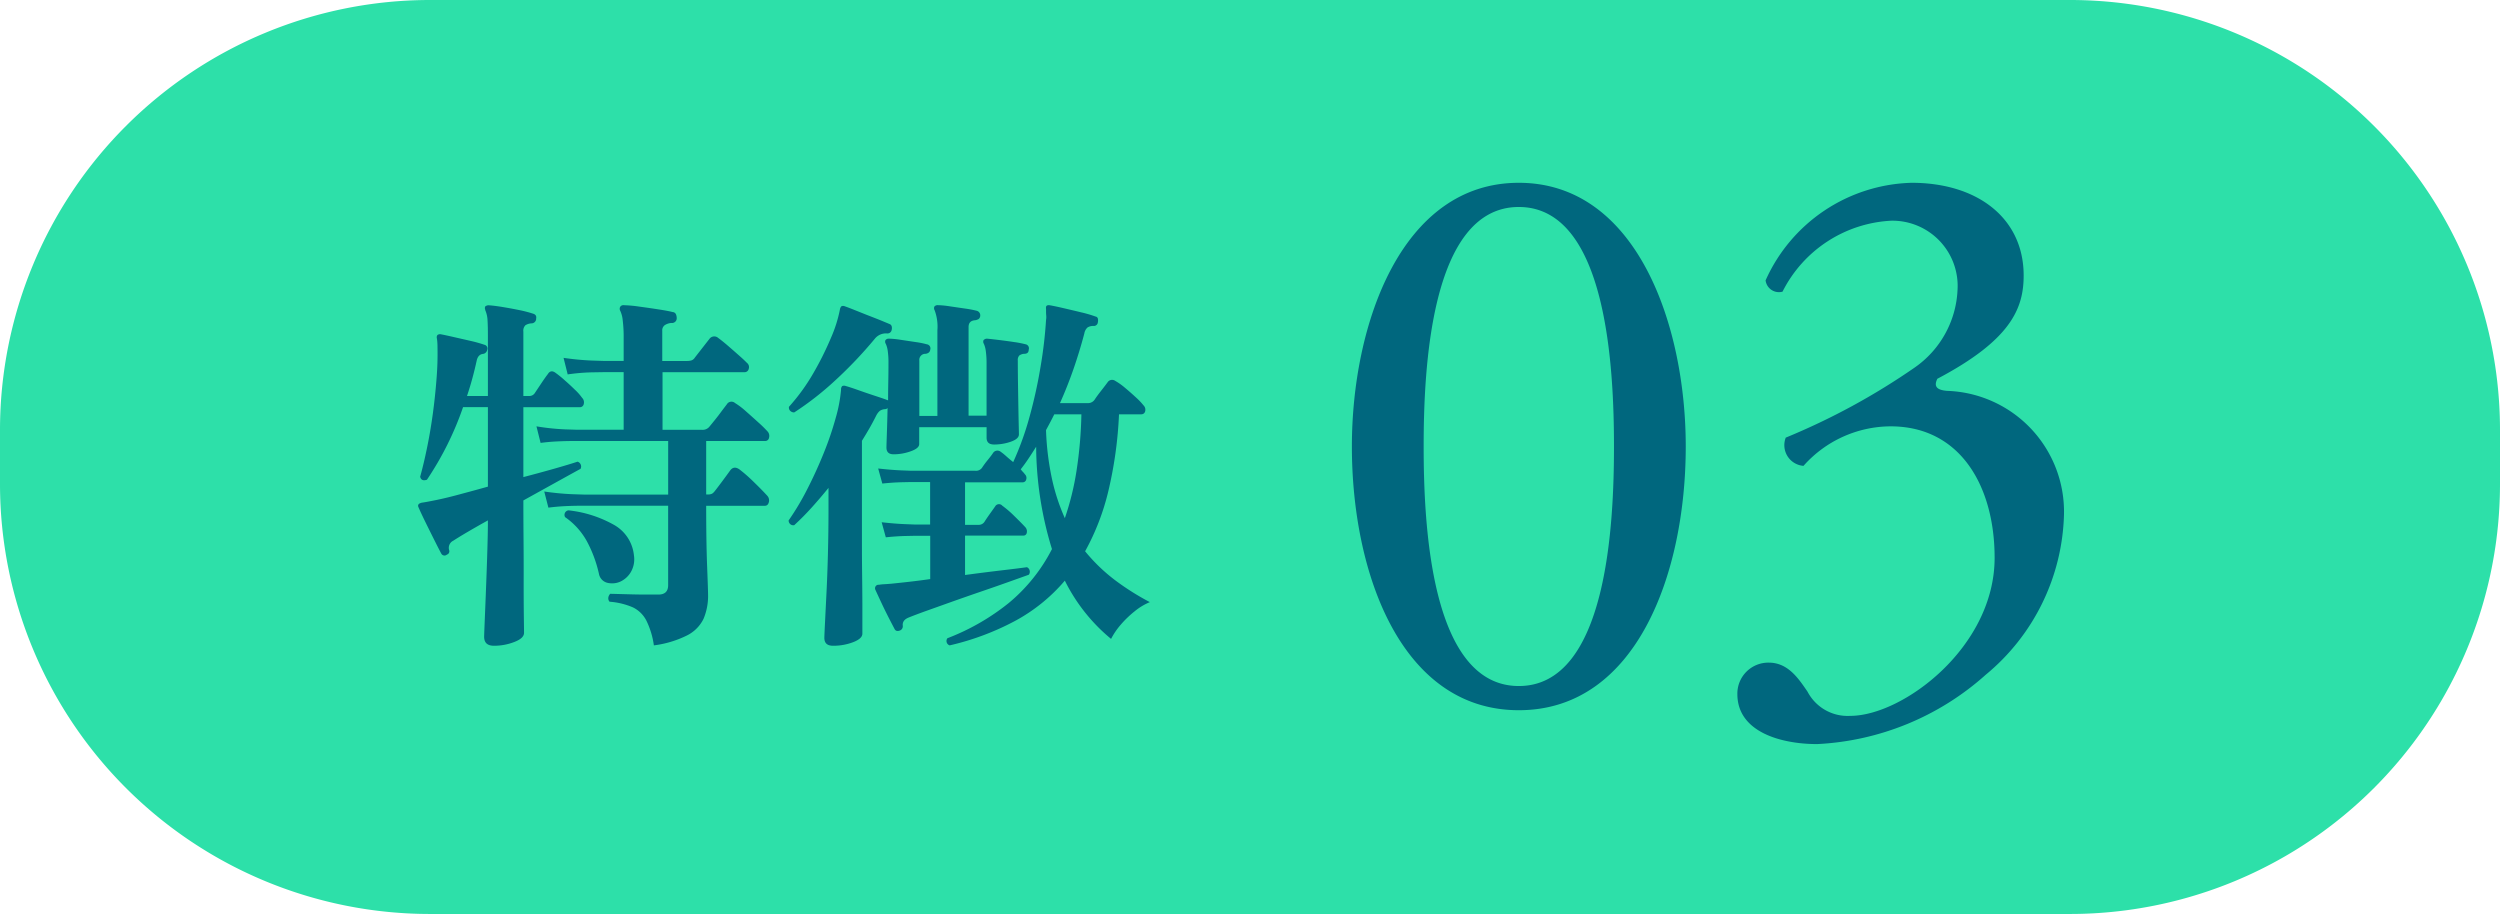
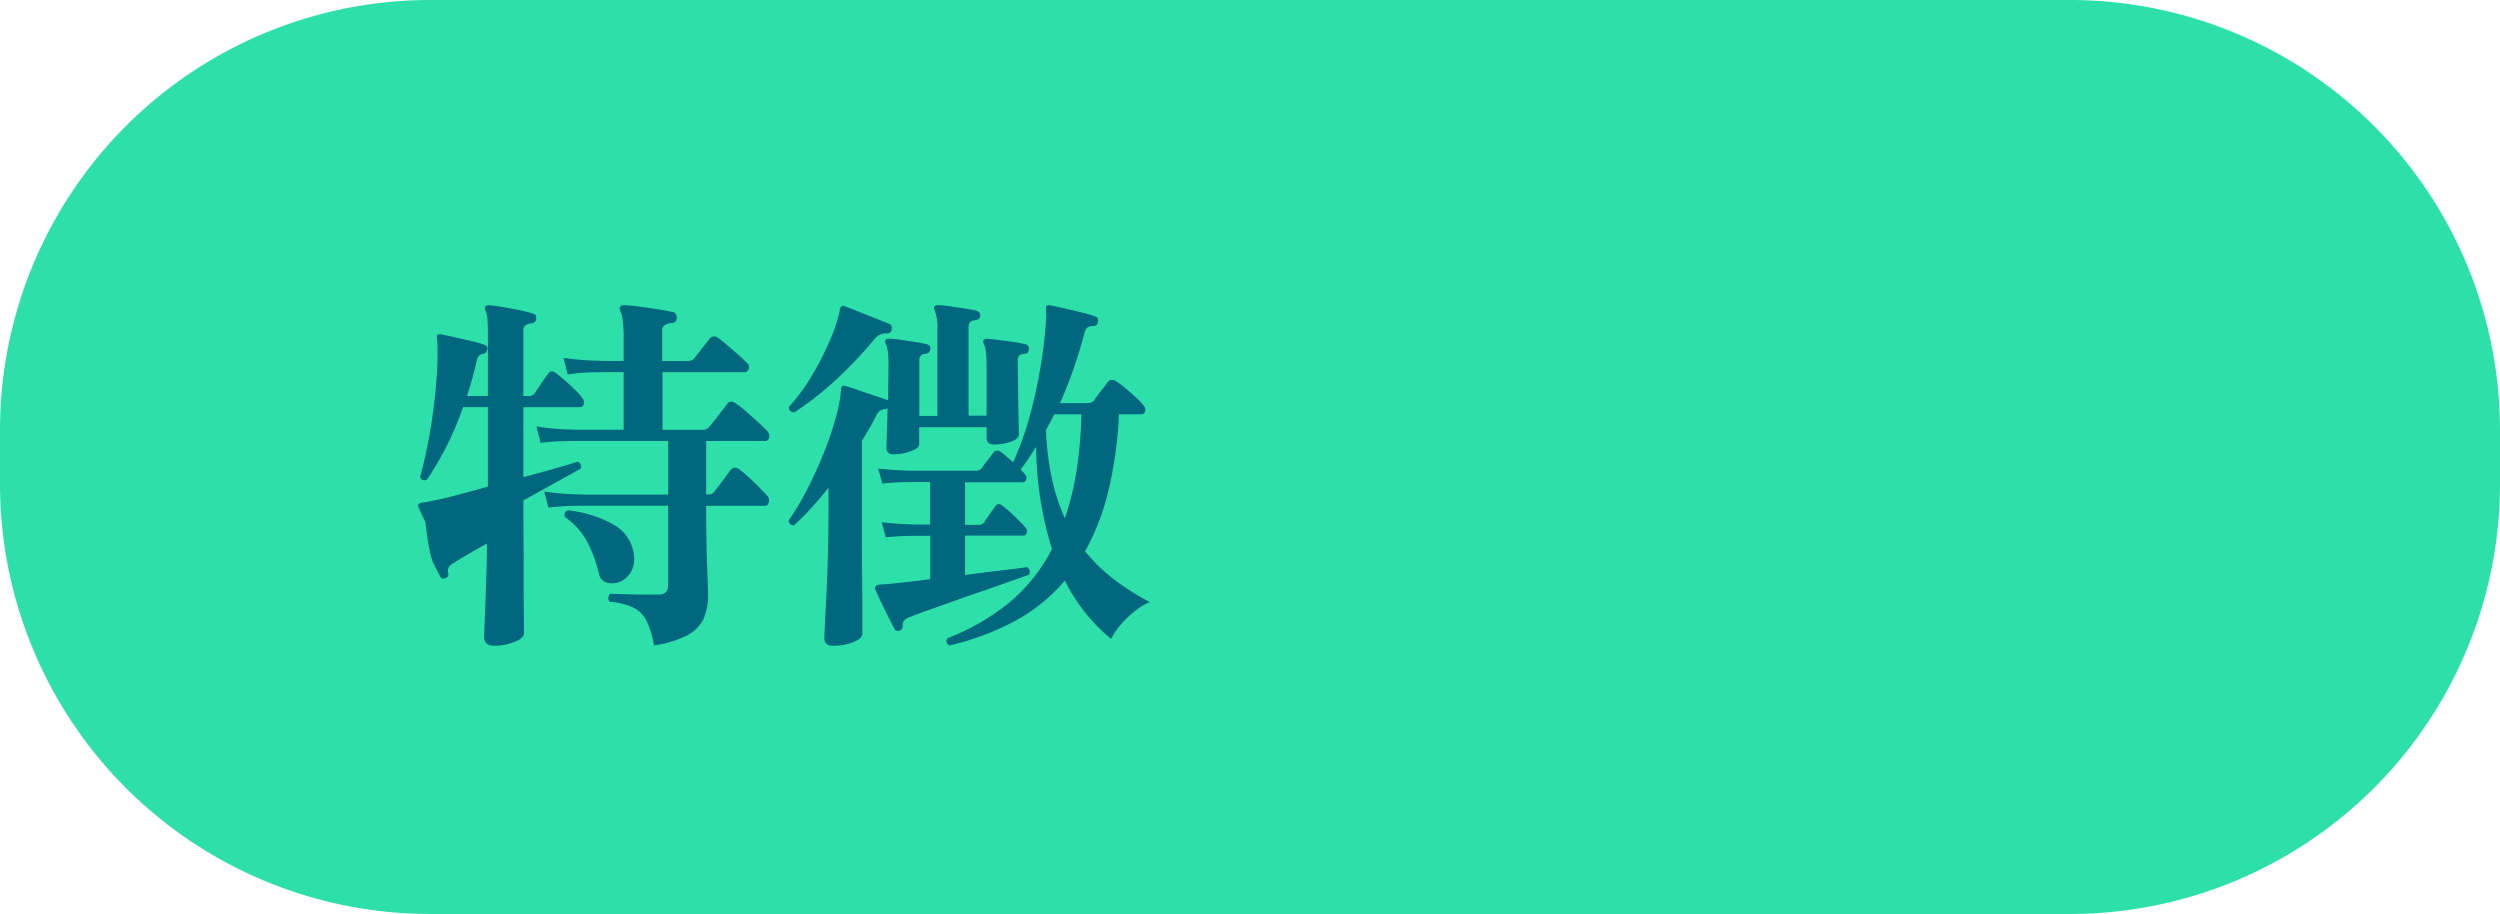
<svg xmlns="http://www.w3.org/2000/svg" width="93" height="34" viewBox="0 0 93 34">
  <g id="img-appearance-box-grid-item-feature03" transform="translate(-2333 4741)">
    <path id="パス_1148" data-name="パス 1148" d="M16,0H77A16,16,0,0,1,93,16v2A16,16,0,0,1,77,34H16A16,16,0,0,1,0,18V16A16,16,0,0,1,16,0Z" transform="translate(2333 -4741)" fill="#2de0a9" />
-     <path id="パス_1147" data-name="パス 1147" d="M9.324,1.008a3.018,3.018,0,0,0-.28-.924,1.111,1.111,0,0,0-.5-.49,2.683,2.683,0,0,0-.868-.21A.188.188,0,0,1,7.63-.77.251.251,0,0,1,7.7-.91q.07,0,.3.007l.525.014q.294.007.56.007h.406q.364,0,.364-.35V-4.186H6.531q-.2,0-.5.014T5.4-4.116l-.154-.6a9.988,9.988,0,0,0,1.036.1l.434.014H9.856V-6.594H6.251q-.2,0-.511.014t-.63.056L4.956-7.14a8.619,8.619,0,0,0,1.05.112l.434.014H8.2V-9.156H7.448l-.42.007a7.327,7.327,0,0,0-.91.077l-.154-.616a9.987,9.987,0,0,0,1.043.1l.441.014H8.2v-.854a4.972,4.972,0,0,0-.035-.658,1.071,1.071,0,0,0-.091-.35.151.151,0,0,1,0-.154.14.14,0,0,1,.14-.056,4.49,4.49,0,0,1,.546.049q.364.049.728.105t.532.1a.144.144,0,0,1,.126.084.375.375,0,0,1,.028.14.175.175,0,0,1-.2.182.532.532,0,0,0-.238.077.238.238,0,0,0-.1.217v1.12h.91a.576.576,0,0,0,.175-.021A.246.246,0,0,0,10.85-9.7l.273-.35.273-.35a.22.22,0,0,1,.322-.028q.154.112.357.287t.4.35q.2.175.308.287a.2.2,0,0,1,.07.224.157.157,0,0,1-.154.126H9.646v2.142H11.1A.327.327,0,0,0,11.4-7.14q.07-.084.2-.245t.252-.329q.126-.168.182-.238a.2.2,0,0,1,.308-.056,2.733,2.733,0,0,1,.406.308q.238.21.469.42a4.467,4.467,0,0,1,.329.322.246.246,0,0,1,.063.238.146.146,0,0,1-.147.126H11.27v1.988h.056a.342.342,0,0,0,.161-.028.4.4,0,0,0,.105-.1q.1-.126.287-.378t.287-.392q.14-.182.35-.028a5.629,5.629,0,0,1,.532.469q.308.3.49.5a.255.255,0,0,1,.063.245q-.035.133-.147.133H11.27q0,1.358.035,2.254t.035,1.05a2.182,2.182,0,0,1-.168.9,1.358,1.358,0,0,1-.609.616A3.838,3.838,0,0,1,9.324,1.008Zm-5.95.014q-.364,0-.364-.336,0-.056.014-.4l.035-.861q.021-.518.042-1.092t.035-1.1q.014-.525.014-.875-.854.476-1.288.756a.294.294,0,0,0-.154.35.129.129,0,0,1-.084.168.134.134,0,0,1-.21-.042q-.084-.154-.252-.49T.826-3.577Q.658-3.92.574-4.116q-.042-.084,0-.126Q.588-4.27.686-4.3q.126-.014.546-.1t.945-.231q.525-.14.973-.266V-7.854H2.226a11.585,11.585,0,0,1-1.344,2.7q-.21.07-.252-.112.126-.448.252-1.057T1.1-7.6q.091-.672.14-1.323a11.369,11.369,0,0,0,.035-1.155q0-.112-.007-.2a1.361,1.361,0,0,0-.021-.161.137.137,0,0,1,.028-.1.162.162,0,0,1,.112-.028q.154.028.469.1t.644.147a5.035,5.035,0,0,1,.525.147.14.14,0,0,1,.1.182.185.185,0,0,1-.14.154q-.2.014-.252.252-.07.322-.161.658t-.2.658H3.15v-2.24q0-.364-.014-.581a1.06,1.06,0,0,0-.084-.371v-.014a.145.145,0,0,1,0-.126.193.193,0,0,1,.14-.042q.2.014.5.063t.609.112a4.56,4.56,0,0,1,.518.133q.154.042.126.182a.173.173,0,0,1-.168.182.466.466,0,0,0-.231.07.284.284,0,0,0-.077.238v2.394h.21a.241.241,0,0,0,.21-.1l.238-.357q.154-.231.252-.357.112-.182.294-.042a3.793,3.793,0,0,1,.336.273q.2.175.378.35a1.942,1.942,0,0,1,.266.3.236.236,0,0,1,.063.231.144.144,0,0,1-.147.119h-2.1v2.6q.644-.168,1.183-.322t.833-.252a.188.188,0,0,1,.112.266q-.308.168-.889.49l-1.239.686q0,.714.007,1.526T4.48-1.3q0,.749.007,1.253t.007.588q0,.2-.35.336A2.055,2.055,0,0,1,3.374,1.022Zm4.69-2.38a.756.756,0,0,1-.483.035.42.42,0,0,1-.3-.329,4.716,4.716,0,0,0-.448-1.211,2.636,2.636,0,0,0-.812-.9.17.17,0,0,1,.126-.252,4.4,4.4,0,0,1,1.666.525,1.466,1.466,0,0,1,.77,1.155.941.941,0,0,1-.112.609A.887.887,0,0,1,8.064-1.358ZM20.328,1.008a.171.171,0,0,1-.084-.266A8.47,8.47,0,0,0,22.533-.574a6.369,6.369,0,0,0,1.6-2,13.159,13.159,0,0,1-.588-3.808q-.14.224-.28.434t-.294.406a.913.913,0,0,0,.084.1.556.556,0,0,1,.07.084.19.19,0,0,1,.049.2.132.132,0,0,1-.133.1H20.9v1.582h.49A.258.258,0,0,0,21.63-3.6q.07-.112.2-.294t.189-.266a.162.162,0,0,1,.266-.028,3.8,3.8,0,0,1,.455.392q.273.266.413.42a.233.233,0,0,1,.042.2.123.123,0,0,1-.126.1H20.9V-1.61q.742-.1,1.379-.175T23.2-1.9a.17.17,0,0,1,.1.112.185.185,0,0,1-.028.168l-.686.245q-.448.161-1,.35t-1.106.385l-1,.357q-.448.161-.686.259t-.21.308a.168.168,0,0,1-.1.168q-.14.056-.2-.042Q18.2.252,18.053-.035t-.287-.588q-.14-.3-.21-.455a.137.137,0,0,1,.028-.126.126.126,0,0,1,.112-.042,1.476,1.476,0,0,1,.2-.021q.126-.007.28-.021.28-.028.651-.07t.777-.1v-1.61h-.588l-.329.007q-.329.007-.735.049l-.154-.56q.5.056.861.07l.357.014H19.6V-5.068h-.714l-.329.007q-.329.007-.735.049l-.154-.56q.5.056.861.07l.357.014H21.28a.273.273,0,0,0,.252-.112,3.214,3.214,0,0,1,.217-.294q.147-.182.2-.266a.193.193,0,0,1,.266-.042,2.037,2.037,0,0,1,.21.168q.126.112.266.224A11.008,11.008,0,0,0,23.3-7.5a17.869,17.869,0,0,0,.413-1.883,16.262,16.262,0,0,0,.2-1.715.63.63,0,0,0,.007-.161q-.007-.077-.007-.133v-.112q-.014-.1.028-.126t.112-.014q.168.028.5.105t.679.161a4.6,4.6,0,0,1,.525.154.1.1,0,0,1,.084.077.319.319,0,0,1,0,.133.149.149,0,0,1-.154.14.392.392,0,0,0-.231.056.386.386,0,0,0-.119.224q-.182.686-.406,1.33t-.5,1.26h1.022a.3.3,0,0,0,.266-.126q.07-.112.245-.336t.245-.322a.2.2,0,0,1,.28-.042,2.371,2.371,0,0,1,.364.259q.21.175.406.357a2.453,2.453,0,0,1,.28.294A.226.226,0,0,1,27.6-7.7a.143.143,0,0,1-.147.112h-.826a15.146,15.146,0,0,1-.4,2.87,8.885,8.885,0,0,1-.861,2.226,6.51,6.51,0,0,0,1.148,1.1,9.58,9.58,0,0,0,1.26.791,2.243,2.243,0,0,0-.567.343,3.785,3.785,0,0,0-.518.5,2.686,2.686,0,0,0-.357.525A6.6,6.6,0,0,1,24.612-1.4a6.436,6.436,0,0,1-1.855,1.5A9.827,9.827,0,0,1,20.328,1.008Zm-4.34.014q-.322,0-.322-.294,0-.07.021-.5T15.743-.9q.035-.686.056-1.505t.021-1.645v-.8q-.308.378-.623.728t-.651.658A.169.169,0,0,1,14.4-3.5a.18.18,0,0,1-.063-.14,9.786,9.786,0,0,0,.7-1.176q.336-.658.609-1.337a11.828,11.828,0,0,0,.441-1.295,5.436,5.436,0,0,0,.2-1.05.193.193,0,0,1,.042-.14.18.18,0,0,1,.14,0q.154.042.469.154t.637.217q.322.105.462.161,0-.322.007-.672t.007-.714a2.962,2.962,0,0,0-.028-.462.935.935,0,0,0-.07-.252.145.145,0,0,1-.014-.14.147.147,0,0,1,.126-.056,3.137,3.137,0,0,1,.434.042l.56.084a3.259,3.259,0,0,1,.42.084.154.154,0,0,1,.126.2q-.014.126-.168.154a.225.225,0,0,0-.238.252v2.058h.672V-10.71a1.759,1.759,0,0,0-.1-.742.154.154,0,0,1-.014-.14.147.147,0,0,1,.126-.056,3.284,3.284,0,0,1,.441.042l.574.084a3.967,3.967,0,0,1,.441.084.174.174,0,0,1,.126.182.162.162,0,0,1-.063.126.4.4,0,0,1-.119.042q-.252.014-.252.252v3.3H21.7V-9.464a3.253,3.253,0,0,0-.028-.476.961.961,0,0,0-.07-.266.145.145,0,0,1-.014-.14.174.174,0,0,1,.126-.056q.154.014.441.049t.567.077a4,4,0,0,1,.434.084.152.152,0,0,1,.112.2q0,.154-.168.154a.332.332,0,0,0-.182.063.247.247,0,0,0-.056.189q0,.378.007.833t.014.875q.007.42.014.707t.007.329q0,.168-.3.273a1.878,1.878,0,0,1-.623.105q-.28,0-.28-.252v-.392H19.194v.63q0,.154-.315.266a1.889,1.889,0,0,1-.637.112q-.266,0-.266-.252,0-.07.014-.469t.028-1a.134.134,0,0,1-.1.042.375.375,0,0,0-.189.063.581.581,0,0,0-.133.175q-.126.252-.259.483t-.273.455v3.92q0,.518.007,1.078T17.08-.56V.574q0,.182-.343.315A2.055,2.055,0,0,1,15.988,1.022Zm-1.442-8.68a.2.2,0,0,1-.154-.063.169.169,0,0,1-.042-.147,7.3,7.3,0,0,0,.9-1.239,11.525,11.525,0,0,0,.658-1.316,5.024,5.024,0,0,0,.336-1.057.226.226,0,0,1,.056-.126.145.145,0,0,1,.126,0q.084.028.315.119l.5.2q.273.105.511.2l.336.14a.126.126,0,0,1,.084.091.256.256,0,0,1,0,.119.16.16,0,0,1-.182.14.53.53,0,0,0-.448.2,15.9,15.9,0,0,1-1.47,1.547A11.268,11.268,0,0,1,14.546-7.658ZM24.612-3.724a10.184,10.184,0,0,0,.434-1.757,15.761,15.761,0,0,0,.182-2.107H24.22q-.07.14-.147.287t-.161.3a10.235,10.235,0,0,0,.224,1.827A7.433,7.433,0,0,0,24.612-3.724Z" transform="translate(2348 -4718)" fill="#00677e" />
-     <path id="パス_1146" data-name="パス 1146" d="M7.5-19.2c-4.38,0-6.21,5.28-6.21,9.81C1.29-4.68,3.12.42,7.5.42s6.21-5.1,6.21-9.81C13.71-13.92,11.88-19.2,7.5-19.2Zm0,.9c3.3,0,3.54,6.09,3.54,8.91S10.8-.48,7.5-.48,3.96-6.57,3.96-9.39,4.2-18.3,7.5-18.3ZM18.6,1.68A10.139,10.139,0,0,0,24.87-.9a7.992,7.992,0,0,0,2.91-5.94,4.5,4.5,0,0,0-4.35-4.62c-.36-.03-.51-.15-.36-.45,2.73-1.44,3.21-2.61,3.21-3.84,0-2.13-1.71-3.45-4.17-3.45a6.13,6.13,0,0,0-5.43,3.63.5.5,0,0,0,.63.42,4.8,4.8,0,0,1,4.05-2.64,2.428,2.428,0,0,1,2.46,2.58,3.715,3.715,0,0,1-1.59,2.88,25.354,25.354,0,0,1-4.8,2.61.772.772,0,0,0,.66,1.05,4.359,4.359,0,0,1,3.24-1.47c2.61,0,3.87,2.25,3.87,4.89,0,3.33-3.42,5.88-5.37,5.88a1.682,1.682,0,0,1-1.59-.9c-.33-.48-.72-1.08-1.44-1.08A1.152,1.152,0,0,0,15.63-.18C15.63,1.23,17.25,1.68,18.6,1.68Z" transform="translate(2382 -4715)" fill="#00677e" />
+     <path id="パス_1147" data-name="パス 1147" d="M9.324,1.008a3.018,3.018,0,0,0-.28-.924,1.111,1.111,0,0,0-.5-.49,2.683,2.683,0,0,0-.868-.21A.188.188,0,0,1,7.63-.77.251.251,0,0,1,7.7-.91q.07,0,.3.007l.525.014q.294.007.56.007h.406q.364,0,.364-.35V-4.186H6.531q-.2,0-.5.014T5.4-4.116l-.154-.6a9.988,9.988,0,0,0,1.036.1l.434.014H9.856V-6.594H6.251q-.2,0-.511.014t-.63.056L4.956-7.14a8.619,8.619,0,0,0,1.05.112l.434.014H8.2V-9.156H7.448l-.42.007a7.327,7.327,0,0,0-.91.077l-.154-.616a9.987,9.987,0,0,0,1.043.1l.441.014H8.2v-.854a4.972,4.972,0,0,0-.035-.658,1.071,1.071,0,0,0-.091-.35.151.151,0,0,1,0-.154.14.14,0,0,1,.14-.056,4.49,4.49,0,0,1,.546.049q.364.049.728.105t.532.1a.144.144,0,0,1,.126.084.375.375,0,0,1,.028.14.175.175,0,0,1-.2.182.532.532,0,0,0-.238.077.238.238,0,0,0-.1.217v1.12h.91a.576.576,0,0,0,.175-.021A.246.246,0,0,0,10.85-9.7l.273-.35.273-.35a.22.22,0,0,1,.322-.028q.154.112.357.287t.4.35q.2.175.308.287a.2.2,0,0,1,.07.224.157.157,0,0,1-.154.126H9.646v2.142H11.1A.327.327,0,0,0,11.4-7.14q.07-.084.2-.245t.252-.329q.126-.168.182-.238a.2.2,0,0,1,.308-.056,2.733,2.733,0,0,1,.406.308q.238.21.469.42a4.467,4.467,0,0,1,.329.322.246.246,0,0,1,.063.238.146.146,0,0,1-.147.126H11.27v1.988h.056a.342.342,0,0,0,.161-.028.4.4,0,0,0,.105-.1q.1-.126.287-.378t.287-.392q.14-.182.35-.028a5.629,5.629,0,0,1,.532.469q.308.3.49.5a.255.255,0,0,1,.063.245q-.035.133-.147.133H11.27q0,1.358.035,2.254t.035,1.05a2.182,2.182,0,0,1-.168.9,1.358,1.358,0,0,1-.609.616A3.838,3.838,0,0,1,9.324,1.008Zm-5.95.014q-.364,0-.364-.336,0-.056.014-.4q.021-.518.042-1.092t.035-1.1q.014-.525.014-.875-.854.476-1.288.756a.294.294,0,0,0-.154.35.129.129,0,0,1-.084.168.134.134,0,0,1-.21-.042q-.084-.154-.252-.49T.826-3.577Q.658-3.92.574-4.116q-.042-.084,0-.126Q.588-4.27.686-4.3q.126-.014.546-.1t.945-.231q.525-.14.973-.266V-7.854H2.226a11.585,11.585,0,0,1-1.344,2.7q-.21.07-.252-.112.126-.448.252-1.057T1.1-7.6q.091-.672.14-1.323a11.369,11.369,0,0,0,.035-1.155q0-.112-.007-.2a1.361,1.361,0,0,0-.021-.161.137.137,0,0,1,.028-.1.162.162,0,0,1,.112-.028q.154.028.469.1t.644.147a5.035,5.035,0,0,1,.525.147.14.14,0,0,1,.1.182.185.185,0,0,1-.14.154q-.2.014-.252.252-.07.322-.161.658t-.2.658H3.15v-2.24q0-.364-.014-.581a1.06,1.06,0,0,0-.084-.371v-.014a.145.145,0,0,1,0-.126.193.193,0,0,1,.14-.042q.2.014.5.063t.609.112a4.56,4.56,0,0,1,.518.133q.154.042.126.182a.173.173,0,0,1-.168.182.466.466,0,0,0-.231.07.284.284,0,0,0-.077.238v2.394h.21a.241.241,0,0,0,.21-.1l.238-.357q.154-.231.252-.357.112-.182.294-.042a3.793,3.793,0,0,1,.336.273q.2.175.378.35a1.942,1.942,0,0,1,.266.3.236.236,0,0,1,.063.231.144.144,0,0,1-.147.119h-2.1v2.6q.644-.168,1.183-.322t.833-.252a.188.188,0,0,1,.112.266q-.308.168-.889.49l-1.239.686q0,.714.007,1.526T4.48-1.3q0,.749.007,1.253t.007.588q0,.2-.35.336A2.055,2.055,0,0,1,3.374,1.022Zm4.69-2.38a.756.756,0,0,1-.483.035.42.42,0,0,1-.3-.329,4.716,4.716,0,0,0-.448-1.211,2.636,2.636,0,0,0-.812-.9.17.17,0,0,1,.126-.252,4.4,4.4,0,0,1,1.666.525,1.466,1.466,0,0,1,.77,1.155.941.941,0,0,1-.112.609A.887.887,0,0,1,8.064-1.358ZM20.328,1.008a.171.171,0,0,1-.084-.266A8.47,8.47,0,0,0,22.533-.574a6.369,6.369,0,0,0,1.6-2,13.159,13.159,0,0,1-.588-3.808q-.14.224-.28.434t-.294.406a.913.913,0,0,0,.084.1.556.556,0,0,1,.07.084.19.19,0,0,1,.049.2.132.132,0,0,1-.133.1H20.9v1.582h.49A.258.258,0,0,0,21.63-3.6q.07-.112.2-.294t.189-.266a.162.162,0,0,1,.266-.028,3.8,3.8,0,0,1,.455.392q.273.266.413.42a.233.233,0,0,1,.042.2.123.123,0,0,1-.126.1H20.9V-1.61q.742-.1,1.379-.175T23.2-1.9a.17.17,0,0,1,.1.112.185.185,0,0,1-.028.168l-.686.245q-.448.161-1,.35t-1.106.385l-1,.357q-.448.161-.686.259t-.21.308a.168.168,0,0,1-.1.168q-.14.056-.2-.042Q18.2.252,18.053-.035t-.287-.588q-.14-.3-.21-.455a.137.137,0,0,1,.028-.126.126.126,0,0,1,.112-.042,1.476,1.476,0,0,1,.2-.021q.126-.007.28-.021.28-.028.651-.07t.777-.1v-1.61h-.588l-.329.007q-.329.007-.735.049l-.154-.56q.5.056.861.07l.357.014H19.6V-5.068h-.714l-.329.007q-.329.007-.735.049l-.154-.56q.5.056.861.07l.357.014H21.28a.273.273,0,0,0,.252-.112,3.214,3.214,0,0,1,.217-.294q.147-.182.2-.266a.193.193,0,0,1,.266-.042,2.037,2.037,0,0,1,.21.168q.126.112.266.224A11.008,11.008,0,0,0,23.3-7.5a17.869,17.869,0,0,0,.413-1.883,16.262,16.262,0,0,0,.2-1.715.63.63,0,0,0,.007-.161q-.007-.077-.007-.133v-.112q-.014-.1.028-.126t.112-.014q.168.028.5.105t.679.161a4.6,4.6,0,0,1,.525.154.1.1,0,0,1,.084.077.319.319,0,0,1,0,.133.149.149,0,0,1-.154.14.392.392,0,0,0-.231.056.386.386,0,0,0-.119.224q-.182.686-.406,1.33t-.5,1.26h1.022a.3.3,0,0,0,.266-.126q.07-.112.245-.336t.245-.322a.2.2,0,0,1,.28-.042,2.371,2.371,0,0,1,.364.259q.21.175.406.357a2.453,2.453,0,0,1,.28.294A.226.226,0,0,1,27.6-7.7a.143.143,0,0,1-.147.112h-.826a15.146,15.146,0,0,1-.4,2.87,8.885,8.885,0,0,1-.861,2.226,6.51,6.51,0,0,0,1.148,1.1,9.58,9.58,0,0,0,1.26.791,2.243,2.243,0,0,0-.567.343,3.785,3.785,0,0,0-.518.5,2.686,2.686,0,0,0-.357.525A6.6,6.6,0,0,1,24.612-1.4a6.436,6.436,0,0,1-1.855,1.5A9.827,9.827,0,0,1,20.328,1.008Zm-4.34.014q-.322,0-.322-.294,0-.07.021-.5T15.743-.9q.035-.686.056-1.505t.021-1.645v-.8q-.308.378-.623.728t-.651.658A.169.169,0,0,1,14.4-3.5a.18.18,0,0,1-.063-.14,9.786,9.786,0,0,0,.7-1.176q.336-.658.609-1.337a11.828,11.828,0,0,0,.441-1.295,5.436,5.436,0,0,0,.2-1.05.193.193,0,0,1,.042-.14.18.18,0,0,1,.14,0q.154.042.469.154t.637.217q.322.105.462.161,0-.322.007-.672t.007-.714a2.962,2.962,0,0,0-.028-.462.935.935,0,0,0-.07-.252.145.145,0,0,1-.014-.14.147.147,0,0,1,.126-.056,3.137,3.137,0,0,1,.434.042l.56.084a3.259,3.259,0,0,1,.42.084.154.154,0,0,1,.126.2q-.014.126-.168.154a.225.225,0,0,0-.238.252v2.058h.672V-10.71a1.759,1.759,0,0,0-.1-.742.154.154,0,0,1-.014-.14.147.147,0,0,1,.126-.056,3.284,3.284,0,0,1,.441.042l.574.084a3.967,3.967,0,0,1,.441.084.174.174,0,0,1,.126.182.162.162,0,0,1-.063.126.4.4,0,0,1-.119.042q-.252.014-.252.252v3.3H21.7V-9.464a3.253,3.253,0,0,0-.028-.476.961.961,0,0,0-.07-.266.145.145,0,0,1-.014-.14.174.174,0,0,1,.126-.056q.154.014.441.049t.567.077a4,4,0,0,1,.434.084.152.152,0,0,1,.112.2q0,.154-.168.154a.332.332,0,0,0-.182.063.247.247,0,0,0-.056.189q0,.378.007.833t.014.875q.007.42.014.707t.007.329q0,.168-.3.273a1.878,1.878,0,0,1-.623.105q-.28,0-.28-.252v-.392H19.194v.63q0,.154-.315.266a1.889,1.889,0,0,1-.637.112q-.266,0-.266-.252,0-.07.014-.469t.028-1a.134.134,0,0,1-.1.042.375.375,0,0,0-.189.063.581.581,0,0,0-.133.175q-.126.252-.259.483t-.273.455v3.92q0,.518.007,1.078T17.08-.56V.574q0,.182-.343.315A2.055,2.055,0,0,1,15.988,1.022Zm-1.442-8.68a.2.2,0,0,1-.154-.063.169.169,0,0,1-.042-.147,7.3,7.3,0,0,0,.9-1.239,11.525,11.525,0,0,0,.658-1.316,5.024,5.024,0,0,0,.336-1.057.226.226,0,0,1,.056-.126.145.145,0,0,1,.126,0q.084.028.315.119l.5.2q.273.105.511.2l.336.14a.126.126,0,0,1,.084.091.256.256,0,0,1,0,.119.16.16,0,0,1-.182.14.53.53,0,0,0-.448.2,15.9,15.9,0,0,1-1.47,1.547A11.268,11.268,0,0,1,14.546-7.658ZM24.612-3.724a10.184,10.184,0,0,0,.434-1.757,15.761,15.761,0,0,0,.182-2.107H24.22q-.07.14-.147.287t-.161.3a10.235,10.235,0,0,0,.224,1.827A7.433,7.433,0,0,0,24.612-3.724Z" transform="translate(2348 -4718)" fill="#00677e" />
  </g>
</svg>